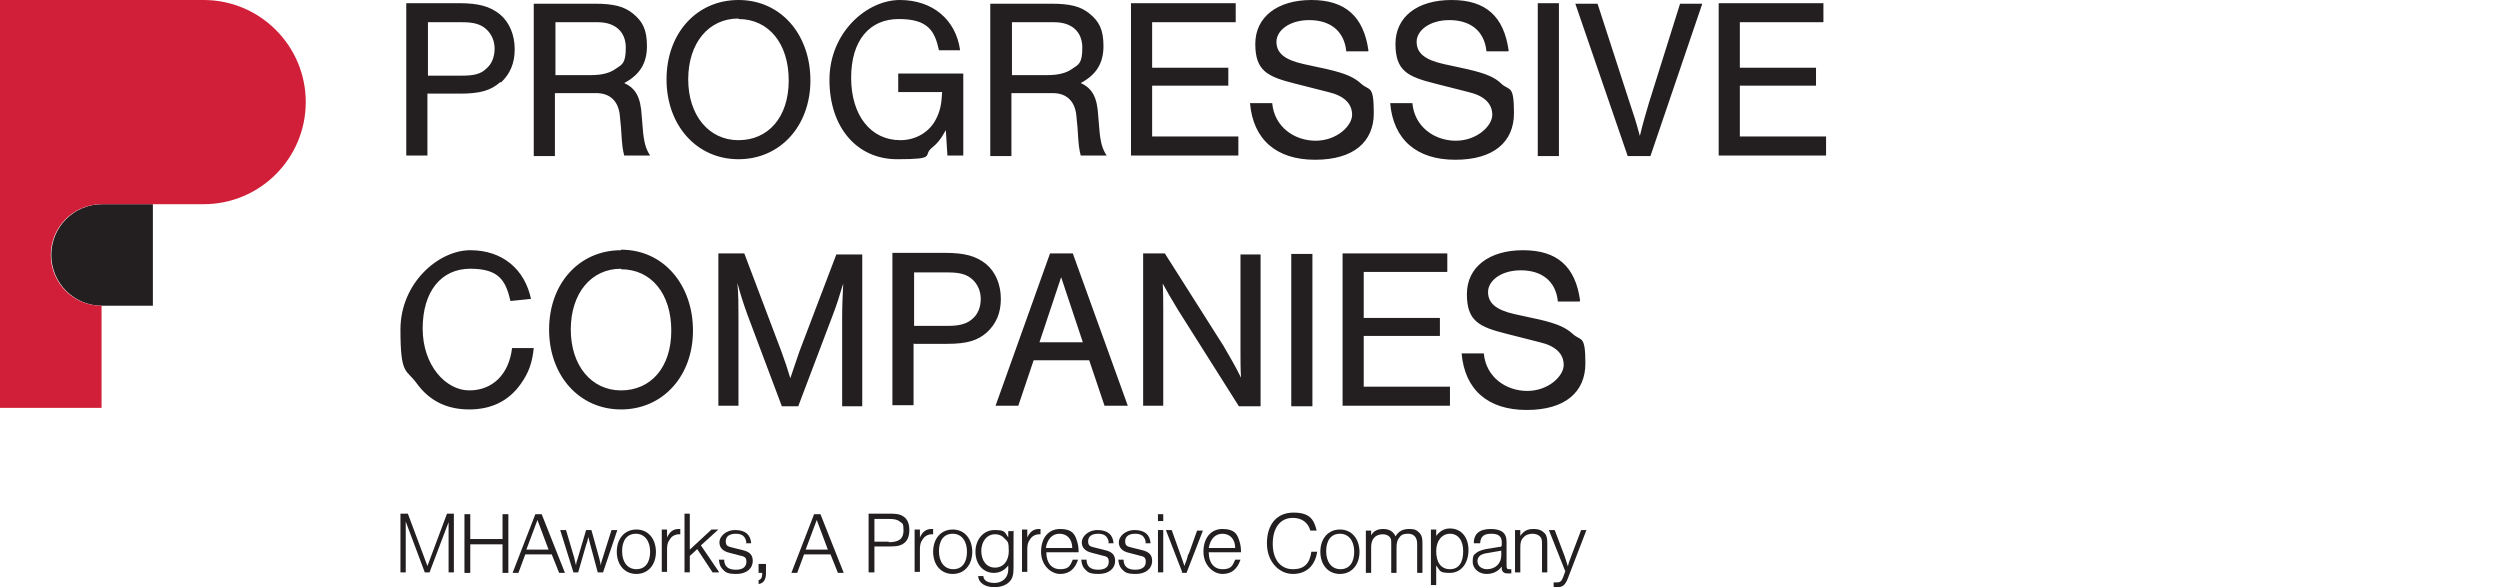
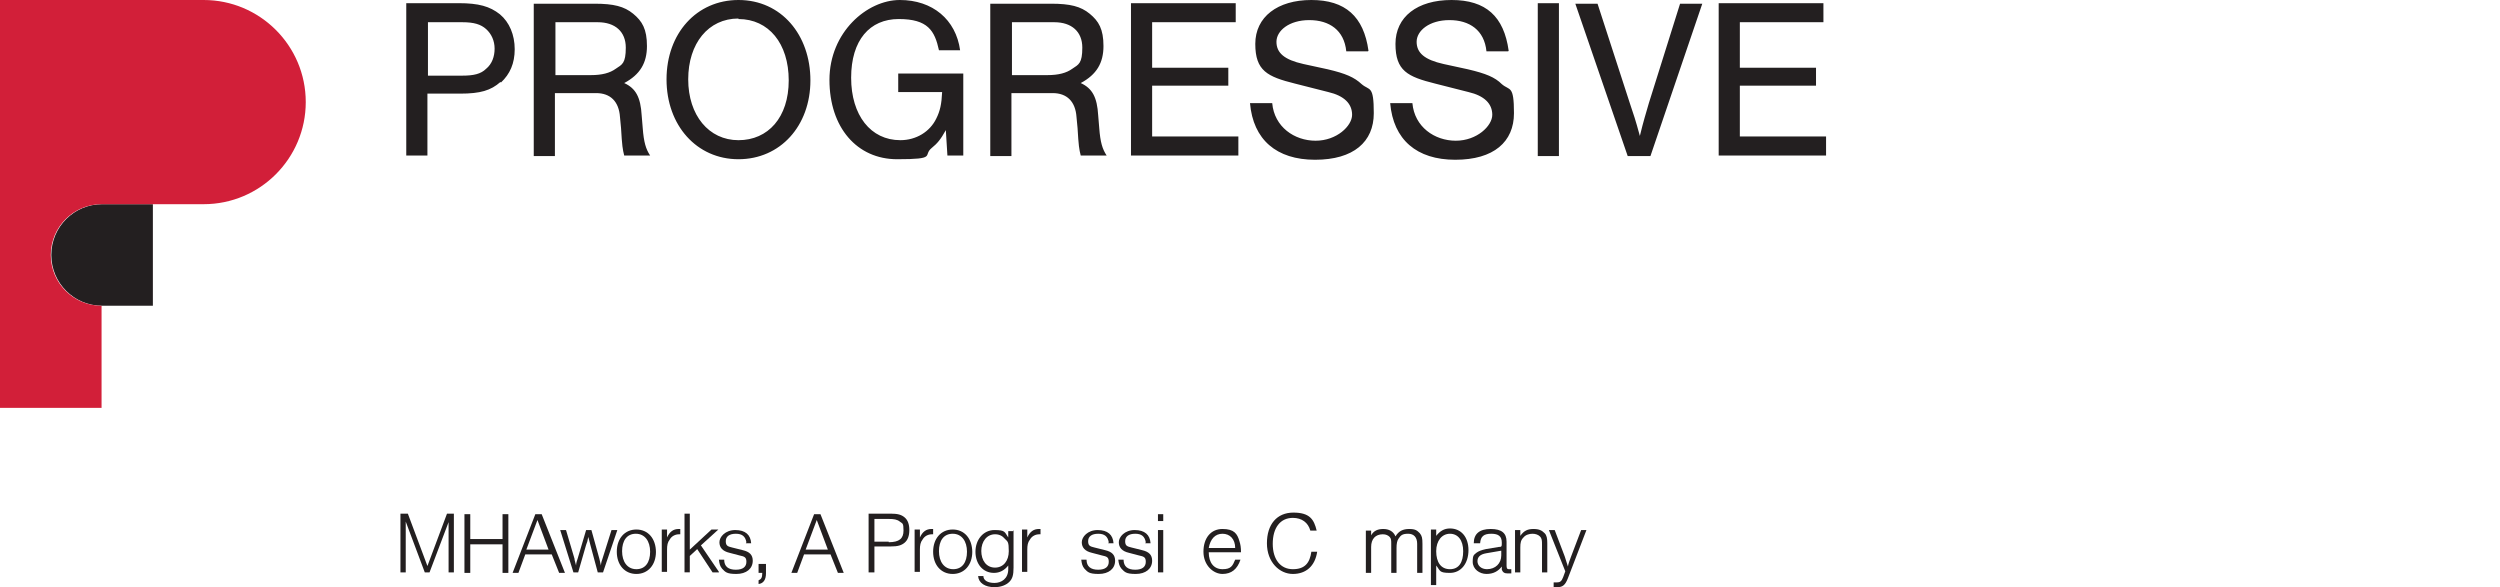
<svg xmlns="http://www.w3.org/2000/svg" id="Layer_1" version="1.1" viewBox="0 0 472.6 111">
  <defs>
    <style>
      .st0 {
        fill: #231f20;
      }

      .st1 {
        fill: #d21f39;
      }
    </style>
  </defs>
  <g>
    <g>
      <path class="st0" d="M28.9,38.5v19.3h-9.6c-5.3,0-9.6-4.3-9.6-9.6s4.3-9.6,9.6-9.6h9.6Z" />
      <path class="st1" d="M57.8,19.3c0,10.6-8.6,19.3-19.3,19.3h-19.3c-5.3,0-9.6,4.3-9.6,9.6s4.3,9.6,9.6,9.6v19.3H0V0h38.5c10.6,0,19.3,8.6,19.3,19.3" />
    </g>
    <g>
-       <path class="st0" d="M298.7,56.8c-.9-6.5-4.4-9.5-10.8-9.5s-10.6,3.2-10.6,8.3,2.3,6.2,7.5,7.5l6.3,1.6c3,.7,4.5,2.2,4.5,4.3s-2.9,4.9-6.9,4.9-7.8-2.6-8.2-7.1h-4.2c.6,6.9,5,10.7,12.3,10.7s11.1-3.4,11.1-8.8-.8-4.2-2.3-5.5c-1.4-1.3-3-2-6.4-2.8l-4.6-1c-3.6-.8-5.1-2.1-5.1-4.2s2.4-4.1,6.2-4.1,6.6,1.9,7,5.9h4.1ZM273.6,47.9h-19.8v28.8h20.3v-3.6h-16.3v-9.6h14.4v-3.4h-14.4v-8.7h15.8v-3.6ZM244.1,76.8h4v-28.8h-4v28.8ZM238.3,76.8v-28.7h-3.8v17.9c0,2,0,3.8.1,5.4-.8-1.7-2.3-4.3-3.3-6l-11.1-17.5h-4.1v28.8h3.8v-17.7c0-1.4,0-4.1-.1-5.4.7,1.3,1.5,2.7,2.9,5l11.5,18.2h4.1ZM204.8,64.7h-8.3l4.1-12.3,4.1,12.3ZM205.9,68.1l2.9,8.6h4.4l-10.4-28.8h-4.3l-10.3,28.8h4.3l2.9-8.6h10.6ZM172.8,61.7v-10.2h6.5c2.2,0,3.5.4,4.5,1.3,1,.9,1.6,2.2,1.6,3.7s-.5,2.9-1.6,3.8c-1,.9-2.4,1.3-4.5,1.3h-6.5ZM172.8,65h6.2c3.8,0,5.8-.6,7.6-2.2,1.7-1.6,2.6-3.6,2.6-6.3s-1-5.1-2.8-6.6c-1.9-1.5-4-2.1-7.8-2.1h-9.9v28.8h4v-11.7ZM150.9,76.8l6.4-16.9c.9-2.3,1.4-4,2.1-6.3-.1,2.2-.2,4.3-.2,6.3v16.9h3.8v-28.7h-4.9l-7,18.4c-.5,1.5-.8,2.4-1.7,5-.7-2.3-.8-2.6-1.7-5.1l-7-18.5h-4.9v28.8h3.8v-16.9c0-1.8,0-4.1-.2-6.3.5,1.9,1.1,3.8,1.9,6l6.5,17.3h3.2ZM117.4,50.9c5.7,0,9.5,4.6,9.5,11.6s-3.9,11.3-9.5,11.3-9.5-4.7-9.5-11.5,3.8-11.5,9.5-11.5M117.4,47.3c-7.9,0-13.6,6.3-13.6,15s5.7,15.1,13.6,15.1,13.6-6.3,13.6-14.9-5.5-15.3-13.6-15.3M100.4,56.6c-1.2-5.8-5.5-9.3-11.5-9.3s-13.2,6.2-13.2,15,1.1,7.4,3.1,10.2c2.4,3.3,5.7,4.9,9.9,4.9s7.5-1.6,9.8-4.9c1.4-2,2.1-3.8,2.4-6.7h-4.1c-.6,5-3.7,8-8.1,8s-8.8-4.7-8.8-11.7,3.5-11.3,9-11.3,6.7,2.3,7.6,6.1l3.9-.4Z" />
      <path class="st0" d="M344.7.6h-19.8v28.8h20.3v-3.6h-16.3v-9.6h14.4v-3.4h-14.4V4.2h15.8V.6ZM312,29.5l9.8-28.8h-4.2l-5.9,18.8c-.6,2.1-1,3.3-1.7,6.2-.9-3.3-1.1-3.8-1.9-6.2l-6.1-18.8h-4.2l9.9,28.8h4.3ZM290.7,29.5h4V.6h-4v28.8ZM285.2,9.6C284.3,3.1,280.9,0,274.4,0s-10.6,3.2-10.6,8.3,2.3,6.2,7.5,7.5l6.3,1.6c3,.7,4.5,2.2,4.5,4.3s-2.9,4.9-6.9,4.9-7.8-2.6-8.2-7.1h-4.2c.6,6.9,5,10.7,12.3,10.7s11.1-3.4,11.1-8.8-.8-4.2-2.3-5.5c-1.3-1.3-3-2-6.4-2.8l-4.6-1c-3.6-.8-5.1-2.1-5.1-4.2s2.4-4.1,6.2-4.1,6.6,1.9,7,5.9h4.1ZM258.7,9.6C257.8,3.1,254.3,0,247.9,0s-10.6,3.2-10.6,8.3,2.3,6.2,7.5,7.5l6.3,1.6c3,.7,4.5,2.2,4.5,4.3s-2.9,4.9-6.9,4.9-7.8-2.6-8.2-7.1h-4.2c.6,6.9,5,10.7,12.3,10.7s11.1-3.4,11.1-8.8-.8-4.2-2.3-5.5c-1.4-1.3-3-2-6.4-2.8l-4.6-1c-3.6-.8-5.1-2.1-5.1-4.2s2.4-4.1,6.2-4.1,6.6,1.9,7,5.9h4.1ZM233.6.6h-19.8v28.8h20.3v-3.6h-16.3v-9.6h14.4v-3.4h-14.4V4.2h15.8V.6ZM191.3,14.2V4.2h8c3.3,0,5.3,1.8,5.3,4.8s-.7,3.2-1.9,4c-1.1.8-2.6,1.2-4.7,1.2h-6.7ZM191.3,17.6h7.7c2.7,0,4.3,1.6,4.5,4.5l.2,2.1c.2,3.4.3,4,.6,5.2h4.9c-.8-1.2-1.2-2.5-1.4-5.2l-.2-2.4c-.2-3.4-1.1-5.1-3.3-6.1,3-1.6,4.3-3.8,4.3-7s-.9-4.7-2.6-6.1c-1.7-1.4-3.7-1.9-7.3-1.9h-11.5v28.8h4v-11.9ZM169.8,14v3.4h8.3c-.1,2.3-.4,3.6-1.1,5-1.2,2.5-3.8,4.1-6.8,4.1-5.6,0-9.3-4.7-9.3-11.8s3.5-11.1,9-11.1,6.8,2.2,7.6,5.9h4C180.7,3.7,176.3,0,170.1,0s-13.3,6.1-13.3,15.1,5.2,15,12.8,15,4.8-.7,6.5-2.1c1.1-.9,1.7-1.6,2.7-3.4l.3,4.8h3v-15.5h-12.3ZM139.6,3.6c5.7,0,9.5,4.6,9.5,11.6s-3.9,11.3-9.5,11.3-9.5-4.7-9.5-11.5,3.8-11.5,9.5-11.5M139.6,0c-7.9,0-13.6,6.3-13.6,15s5.7,15.1,13.6,15.1,13.6-6.3,13.6-14.9S147.7,0,139.6,0M105,14.2V4.2h8c3.3,0,5.3,1.8,5.3,4.8s-.7,3.2-1.9,4c-1.1.8-2.6,1.2-4.7,1.2h-6.7ZM105,17.6h7.7c2.7,0,4.3,1.6,4.5,4.5l.2,2.1c.2,3.4.3,4,.6,5.2h4.9c-.8-1.2-1.2-2.5-1.4-5.2l-.2-2.4c-.2-3.4-1.1-5.1-3.3-6.1,3-1.6,4.3-3.8,4.3-7s-.9-4.7-2.6-6.1c-1.7-1.4-3.7-1.9-7.3-1.9h-11.5v28.8h4v-11.9ZM80.9,14.4V4.2h6.5c2.2,0,3.5.4,4.5,1.3,1,.9,1.6,2.2,1.6,3.7s-.5,2.9-1.6,3.8c-1,1-2.4,1.3-4.5,1.3h-6.5ZM94.7,15.6c1.7-1.6,2.6-3.6,2.6-6.3s-1-5.1-2.8-6.6c-1.9-1.5-4-2.1-7.8-2.1h-9.9v28.8h4v-11.7h6.2c3.8,0,5.8-.6,7.6-2.2" />
    </g>
  </g>
  <g>
    <path class="st0" d="M80.3,108.2l-3.6-9.6c0,1.9,0,4,0,6v3.6h-1v-11.1h1.4l3.7,9.9,3.7-9.9h1.3v11.1h-1v-2.9c0-2.6,0-5.3,0-6.6l-3.6,9.5h-1Z" />
    <path class="st0" d="M88.9,102.9v5.4h-1.1v-11.1h1.1v4.7h6.1v-4.7h1.1v11.1h-1.1v-5.4h-6.1Z" />
    <path class="st0" d="M99.3,104.8l-1.3,3.5h-1.1l4.3-11.1h1.2l4.4,11.1h-1.1l-1.4-3.5h-4.9ZM101.6,98.3l-2.1,5.6h4.2l-2.1-5.6Z" />
    <path class="st0" d="M108.4,108.2l-2.5-8h1.1l1.6,5.4c0,.3.2.8.3,1.3,0-.5.2-1,.3-1.3l1.6-5.4h1l1.5,5.4c.1.4.2.8.3,1.3,0-.4.2-1.1.3-1.3l1.7-5.4h1.1l-2.7,8h-1l-1.4-5.2c-.2-.7-.2-.9-.4-1.5-.1.7-.2,1-.4,1.5l-1.5,5.2h-1Z" />
    <path class="st0" d="M124,104.3c0,2.5-1.5,4.2-3.7,4.2s-3.7-1.7-3.7-4.2,1.5-4.2,3.7-4.2,3.7,1.7,3.7,4.3ZM117.6,104.2c0,2,1,3.4,2.7,3.4s2.6-1.3,2.6-3.3-1-3.4-2.7-3.4-2.6,1.3-2.6,3.3Z" />
    <path class="st0" d="M126.1,100.2v1.4c.5-1.1,1.2-1.6,2.2-1.6s.2,0,.3,0v1c0,0-.2,0-.2,0-.7,0-1.4.3-1.8,1-.4.5-.5,1.1-.5,1.9v4.2h-1v-8h1Z" />
    <path class="st0" d="M135.9,108.2h-1.2l-2.9-4.4-1.4,1.3v3.1h-1v-11.1h1v6.8l4.1-3.8h1.3l-3.3,3,3.4,5Z" />
    <path class="st0" d="M141.1,102.5c-.2-1.1-.8-1.6-2-1.6s-1.9.5-1.9,1.4.4,1,1.2,1.2l2,.5c1.3.3,1.9.9,1.9,2,0,1.5-1.2,2.5-3.1,2.5s-2.1-.4-2.7-1c-.4-.5-.5-.9-.6-1.7h1c0,1.3.8,1.9,2.2,1.9s2-.6,2-1.5-.4-1-1.3-1.2l-1.9-.5c-1.3-.3-1.9-1-1.9-2s1.1-2.3,3-2.3,2.9.9,3,2.5h-1Z" />
    <path class="st0" d="M144.8,106.6v1.8c0,1.2-.5,1.9-1.4,2v-.7c.5-.2.7-.5.7-1.4h-.7v-1.7h1.4Z" />
    <path class="st0" d="M152,104.8l-1.3,3.5h-1.1l4.3-11.1h1.2l4.4,11.1h-1.1l-1.4-3.5h-4.9ZM154.4,98.3l-2.1,5.6h4.2l-2.1-5.6Z" />
    <path class="st0" d="M165.3,108.2h-1.1v-11.1h4.2c1.3,0,2,.2,2.6.7s.9,1.3.9,2.4-.3,1.9-.9,2.4-1.3.7-2.6.7h-3.1v4.8ZM168,102.5c2,0,2.8-.7,2.8-2.2s-.2-1.3-.7-1.7c-.5-.4-1.1-.5-2.1-.5h-2.7v4.3h2.7Z" />
    <path class="st0" d="M173.9,100.2v1.4c.5-1.1,1.2-1.6,2.2-1.6s.2,0,.3,0v1c0,0-.2,0-.2,0-.7,0-1.4.3-1.8,1-.4.5-.5,1.1-.5,1.9v4.2h-1v-8h1Z" />
    <path class="st0" d="M183.8,104.3c0,2.5-1.5,4.2-3.7,4.2s-3.7-1.7-3.7-4.2,1.5-4.2,3.7-4.2,3.7,1.7,3.7,4.3ZM177.5,104.2c0,2,1,3.4,2.7,3.4s2.6-1.3,2.6-3.3-1-3.4-2.7-3.4-2.6,1.3-2.6,3.3Z" />
    <path class="st0" d="M191.6,100.2v7.1c0,1.4-.2,2.1-.8,2.7-.6.6-1.6,1-2.8,1-1.8,0-3-.8-3.1-2.1h1c0,.8.8,1.3,2.1,1.3s2.6-.8,2.6-2.6v-.7c-.7.9-1.6,1.4-2.7,1.4-2.1,0-3.5-1.7-3.5-4s1.5-4.1,3.6-4.1,1.9.4,2.6,1.4v-1.2h.9ZM185.5,104.1c0,1.9,1,3.2,2.6,3.2s2.6-1.3,2.6-3.1-.2-1.8-.7-2.3c-.5-.6-1.1-.9-1.9-.9-1.5,0-2.6,1.3-2.6,3.2Z" />
    <path class="st0" d="M194.2,100.2v1.4c.5-1.1,1.2-1.6,2.2-1.6s.2,0,.3,0v1c0,0-.2,0-.2,0-.7,0-1.4.3-1.8,1-.4.5-.5,1.1-.5,1.9v4.2h-1v-8h1Z" />
-     <path class="st0" d="M197.8,104.4c0,2,1,3.2,2.6,3.2s1.9-.6,2.4-1.8h1c-.6,1.8-1.7,2.7-3.4,2.7s-3.6-1.6-3.6-4.2,1.4-4.3,3.6-4.3,2.8.9,3.2,2.3c.2.6.3,1.2.3,2.1h-6ZM202.7,103.6c0-1.7-1-2.7-2.4-2.7s-2.3,1-2.6,2.7h4.9Z" />
    <path class="st0" d="M209.6,102.5c-.2-1.1-.8-1.6-2-1.6s-1.9.5-1.9,1.4.4,1,1.2,1.2l2,.5c1.3.3,1.9.9,1.9,2,0,1.5-1.2,2.5-3.1,2.5s-2.1-.4-2.7-1c-.4-.5-.5-.9-.6-1.7h1c0,1.3.8,1.9,2.2,1.9s2-.6,2-1.5-.4-1-1.3-1.2l-1.9-.5c-1.3-.3-1.9-1-1.9-2s1.1-2.3,3-2.3,2.9.9,3,2.5h-1Z" />
    <path class="st0" d="M216.6,102.5c-.2-1.1-.8-1.6-2-1.6s-1.9.5-1.9,1.4.4,1,1.2,1.2l2,.5c1.3.3,1.9.9,1.9,2,0,1.5-1.2,2.5-3.1,2.5s-2.1-.4-2.7-1c-.4-.5-.5-.9-.6-1.7h1c0,1.3.8,1.9,2.2,1.9s2-.6,2-1.5-.4-1-1.3-1.2l-1.9-.5c-1.3-.3-1.9-1-1.9-2s1.1-2.3,3-2.3,2.9.9,3,2.5h-1Z" />
    <path class="st0" d="M219.9,98.5h-1v-1.3h1v1.3ZM219.9,108.2h-1v-8h1v8Z" />
-     <path class="st0" d="M223.5,108.2l-3.1-8h1.1l1.5,4.2c.5,1.4.8,2.2.9,2.6.1-.4.2-.5.4-1.1.1-.3.2-.6.2-.7,0-.2.2-.5.3-.7l1.5-4.2h1.1l-3.1,8h-1Z" />
    <path class="st0" d="M228.5,104.4c0,2,1,3.2,2.6,3.2s1.9-.6,2.4-1.8h1c-.6,1.8-1.7,2.7-3.4,2.7s-3.6-1.6-3.6-4.2,1.4-4.3,3.6-4.3,2.8.9,3.2,2.3c.2.6.3,1.2.3,2.1h-6ZM233.5,103.6c0-1.7-1-2.7-2.4-2.7s-2.3,1-2.6,2.7h4.9Z" />
    <path class="st0" d="M247.7,100.3c-.4-1.5-1.6-2.4-3.3-2.4-2.4,0-3.8,1.9-3.8,4.9s1.5,4.8,3.8,4.8,3.2-1.2,3.5-3.3h1.1c-.4,2.7-2.1,4.2-4.6,4.2s-4.9-2.2-4.9-5.8,1.9-5.8,5-5.8,3.9,1.3,4.4,3.4h-1.1Z" />
-     <path class="st0" d="M257,104.3c0,2.5-1.5,4.2-3.7,4.2s-3.7-1.7-3.7-4.2,1.5-4.2,3.7-4.2,3.7,1.7,3.7,4.3ZM250.7,104.2c0,2,1,3.4,2.7,3.4s2.6-1.3,2.6-3.3-1-3.4-2.7-3.4-2.6,1.3-2.6,3.3Z" />
    <path class="st0" d="M259.2,100.2v1c.5-.9,1.3-1.2,2.3-1.2s1.9.4,2.3,1.4c.6-1,1.4-1.4,2.6-1.4s1.5.3,2,.8c.4.5.5.9.5,2v5.5h-1v-5.5c0-1.2-.6-1.9-1.7-1.9s-1.4.3-1.8.9c-.3.4-.4,1-.4,1.8v4.7h-1v-5.5c0-.6,0-1-.3-1.3-.3-.3-.7-.5-1.3-.5-1.4,0-2.2.9-2.2,2.4v4.9h-1v-8h1Z" />
    <path class="st0" d="M271.5,100.2v1.1c.7-.9,1.5-1.4,2.6-1.4,2.1,0,3.5,1.6,3.5,4.1s-1.4,4.3-3.5,4.3-1.8-.4-2.6-1.4v3.7h-1v-10.5h1ZM271.5,104.2c0,2.1.9,3.4,2.6,3.4s2.5-1.3,2.5-3.4-1-3.3-2.5-3.3-2.6,1.3-2.6,3.3Z" />
    <path class="st0" d="M278.6,102.7c0-1.8,1.1-2.7,3.2-2.7s3,.8,3,2.4v4.5c0,.5.1.7.4.7s.2,0,.5,0v.8c-.3,0-.5,0-.7,0-.6,0-.9-.2-1.1-.7,0-.2,0-.2,0-.6-.7.9-1.6,1.4-2.9,1.4s-2.6-.9-2.6-2.3.3-1.3.7-1.7c.4-.3.9-.5,1.8-.7l2.4-.4c.6,0,.6-.1.6-.8,0-1.2-.6-1.7-2-1.7s-2,.5-2.1,1.8h-1.1ZM280.9,104.6c-1.1.2-1.6.7-1.6,1.5s.7,1.5,1.8,1.5c1.6,0,2.7-1.1,2.7-2.6v-.9l-2.9.5Z" />
    <path class="st0" d="M287.4,100.2v1.1c.7-1,1.4-1.3,2.5-1.3s1.6.3,2.1.8c.4.4.5,1,.5,1.9v5.5h-1v-5.2c0-.8,0-1.2-.4-1.6-.3-.3-.8-.5-1.4-.5s-1.3.2-1.7.7c-.5.5-.6,1-.6,1.9v4.7h-1v-8h1Z" />
    <path class="st0" d="M293.9,100.2l1.9,5c.3,1,.4,1.3.6,1.9.1-.6.3-1.1.6-1.9l1.9-5h1l-3.5,9.1c-.5,1.3-1,1.7-2,1.7s-.4,0-.7,0v-.9c.2,0,.4,0,.6,0,.6,0,.9-.2,1.2-1l.4-1.1-3.1-7.8h1.1Z" />
  </g>
</svg>